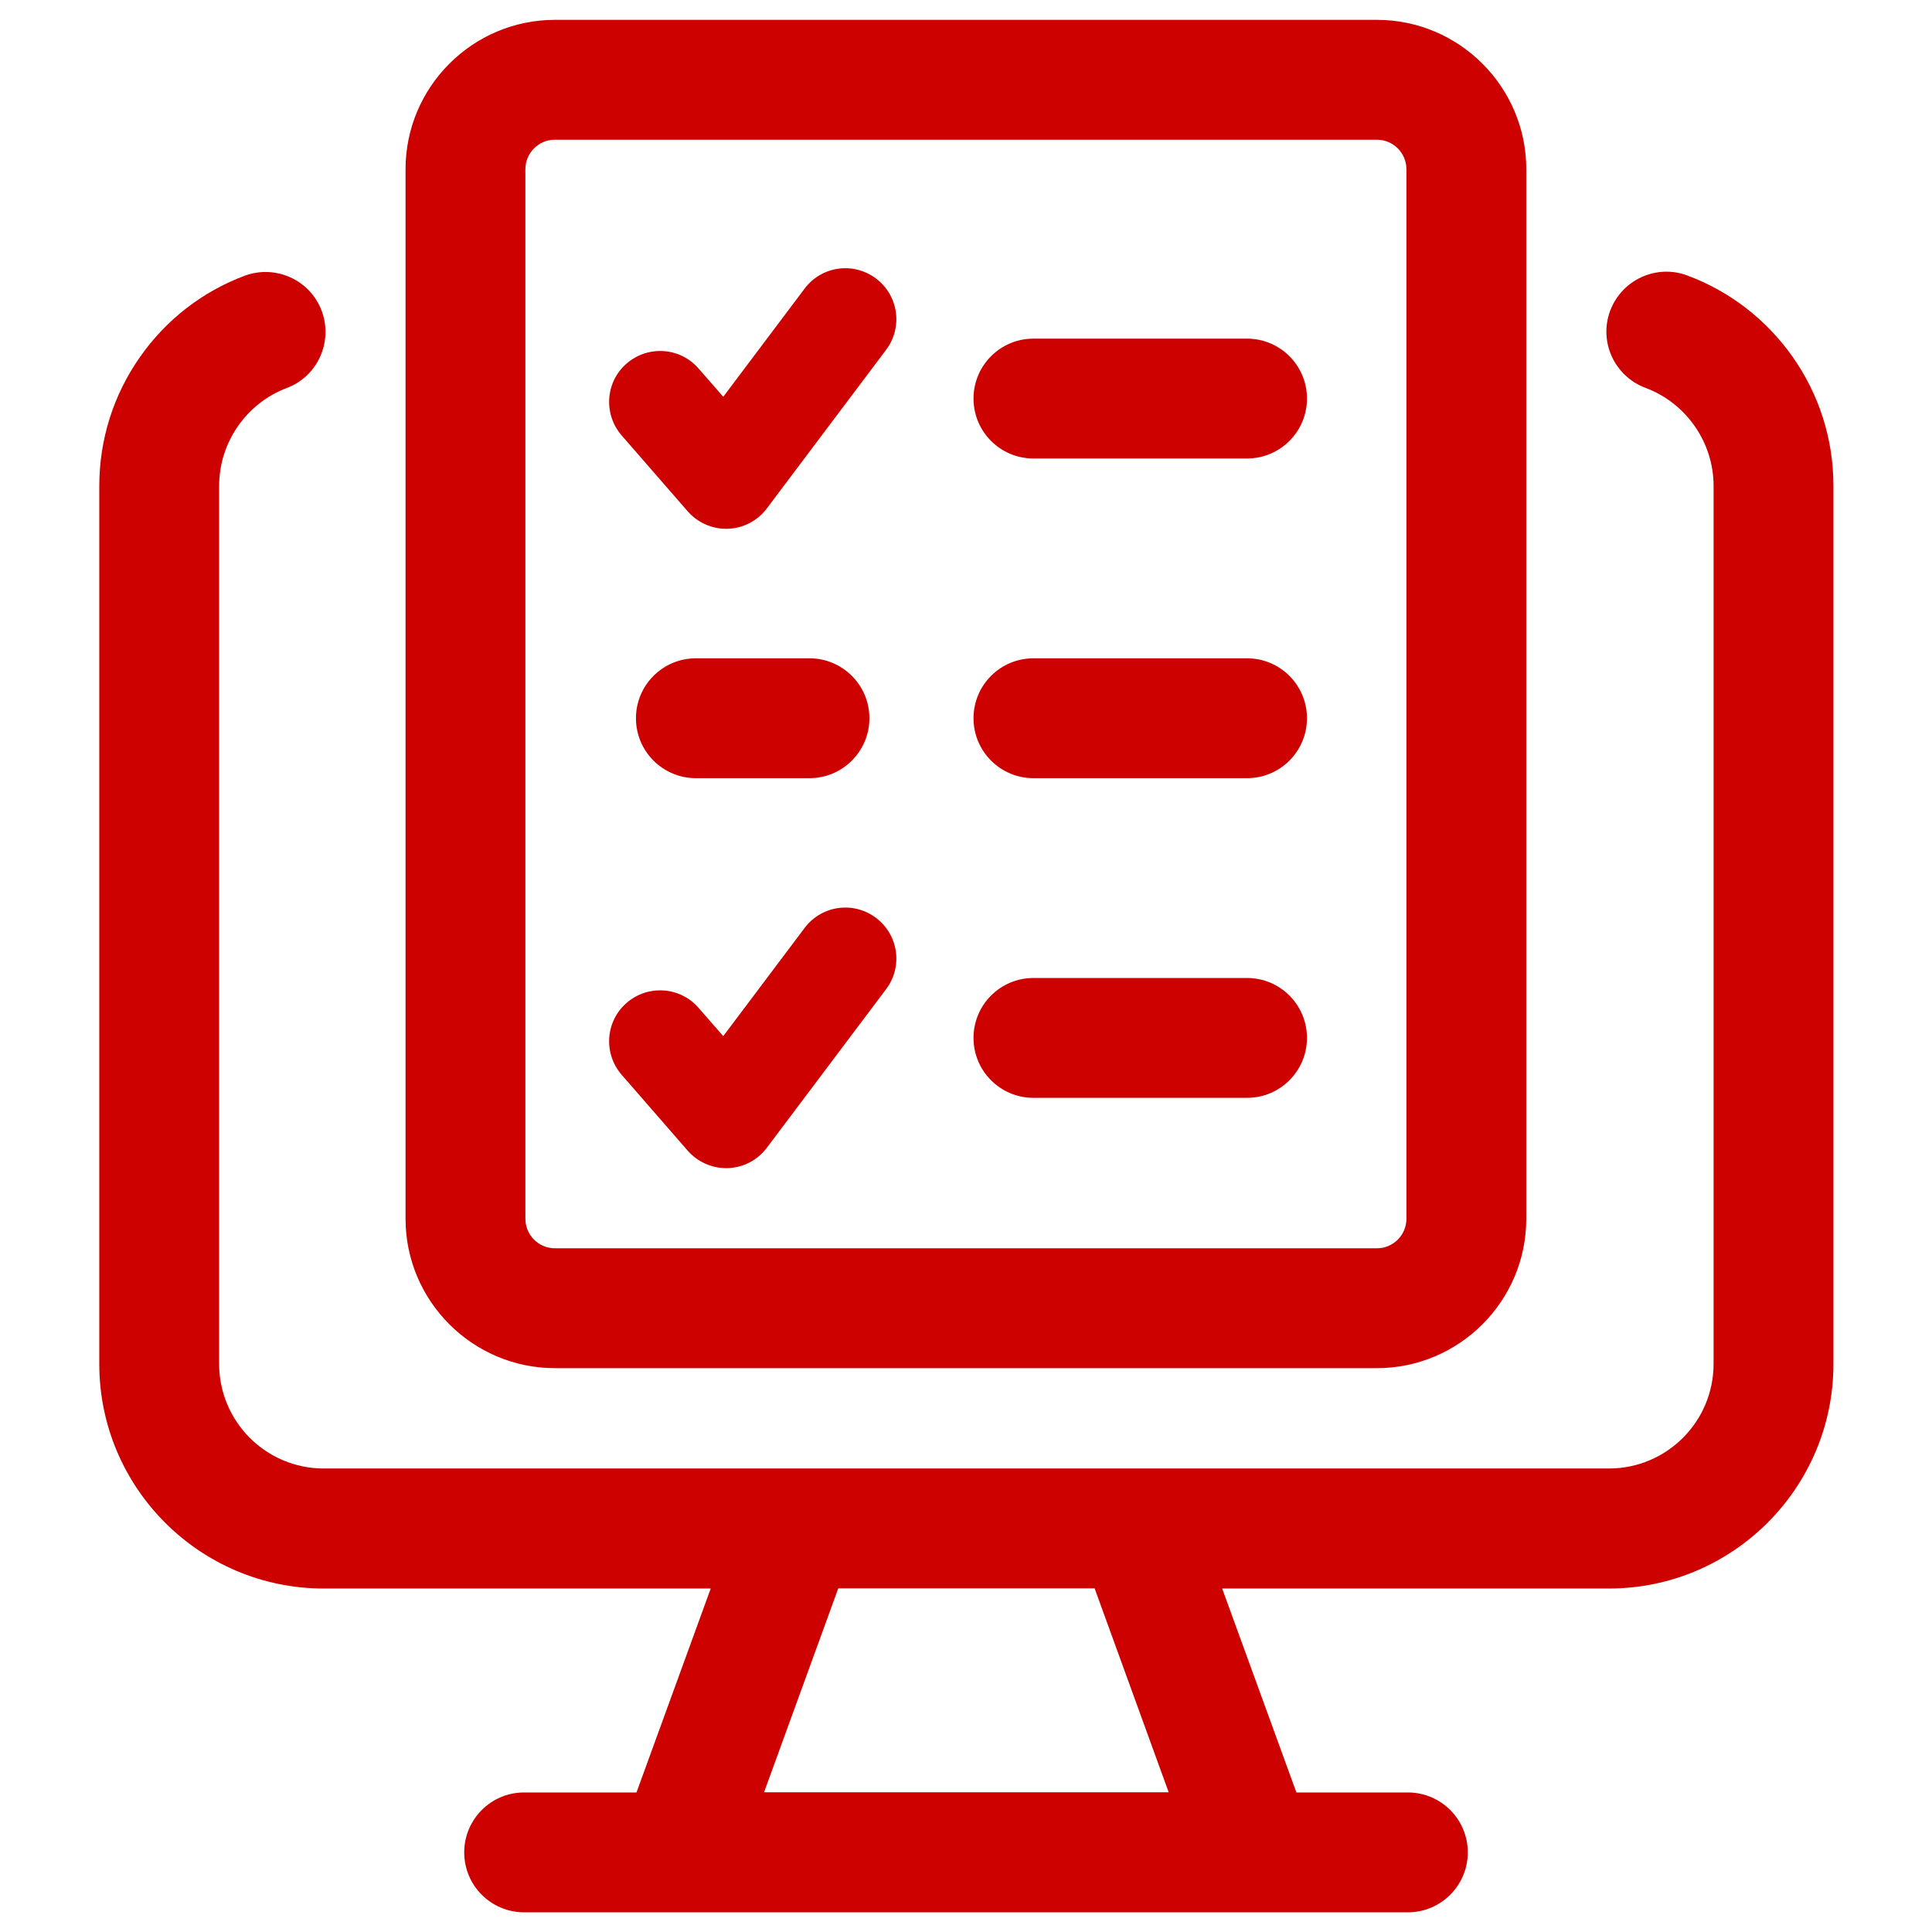
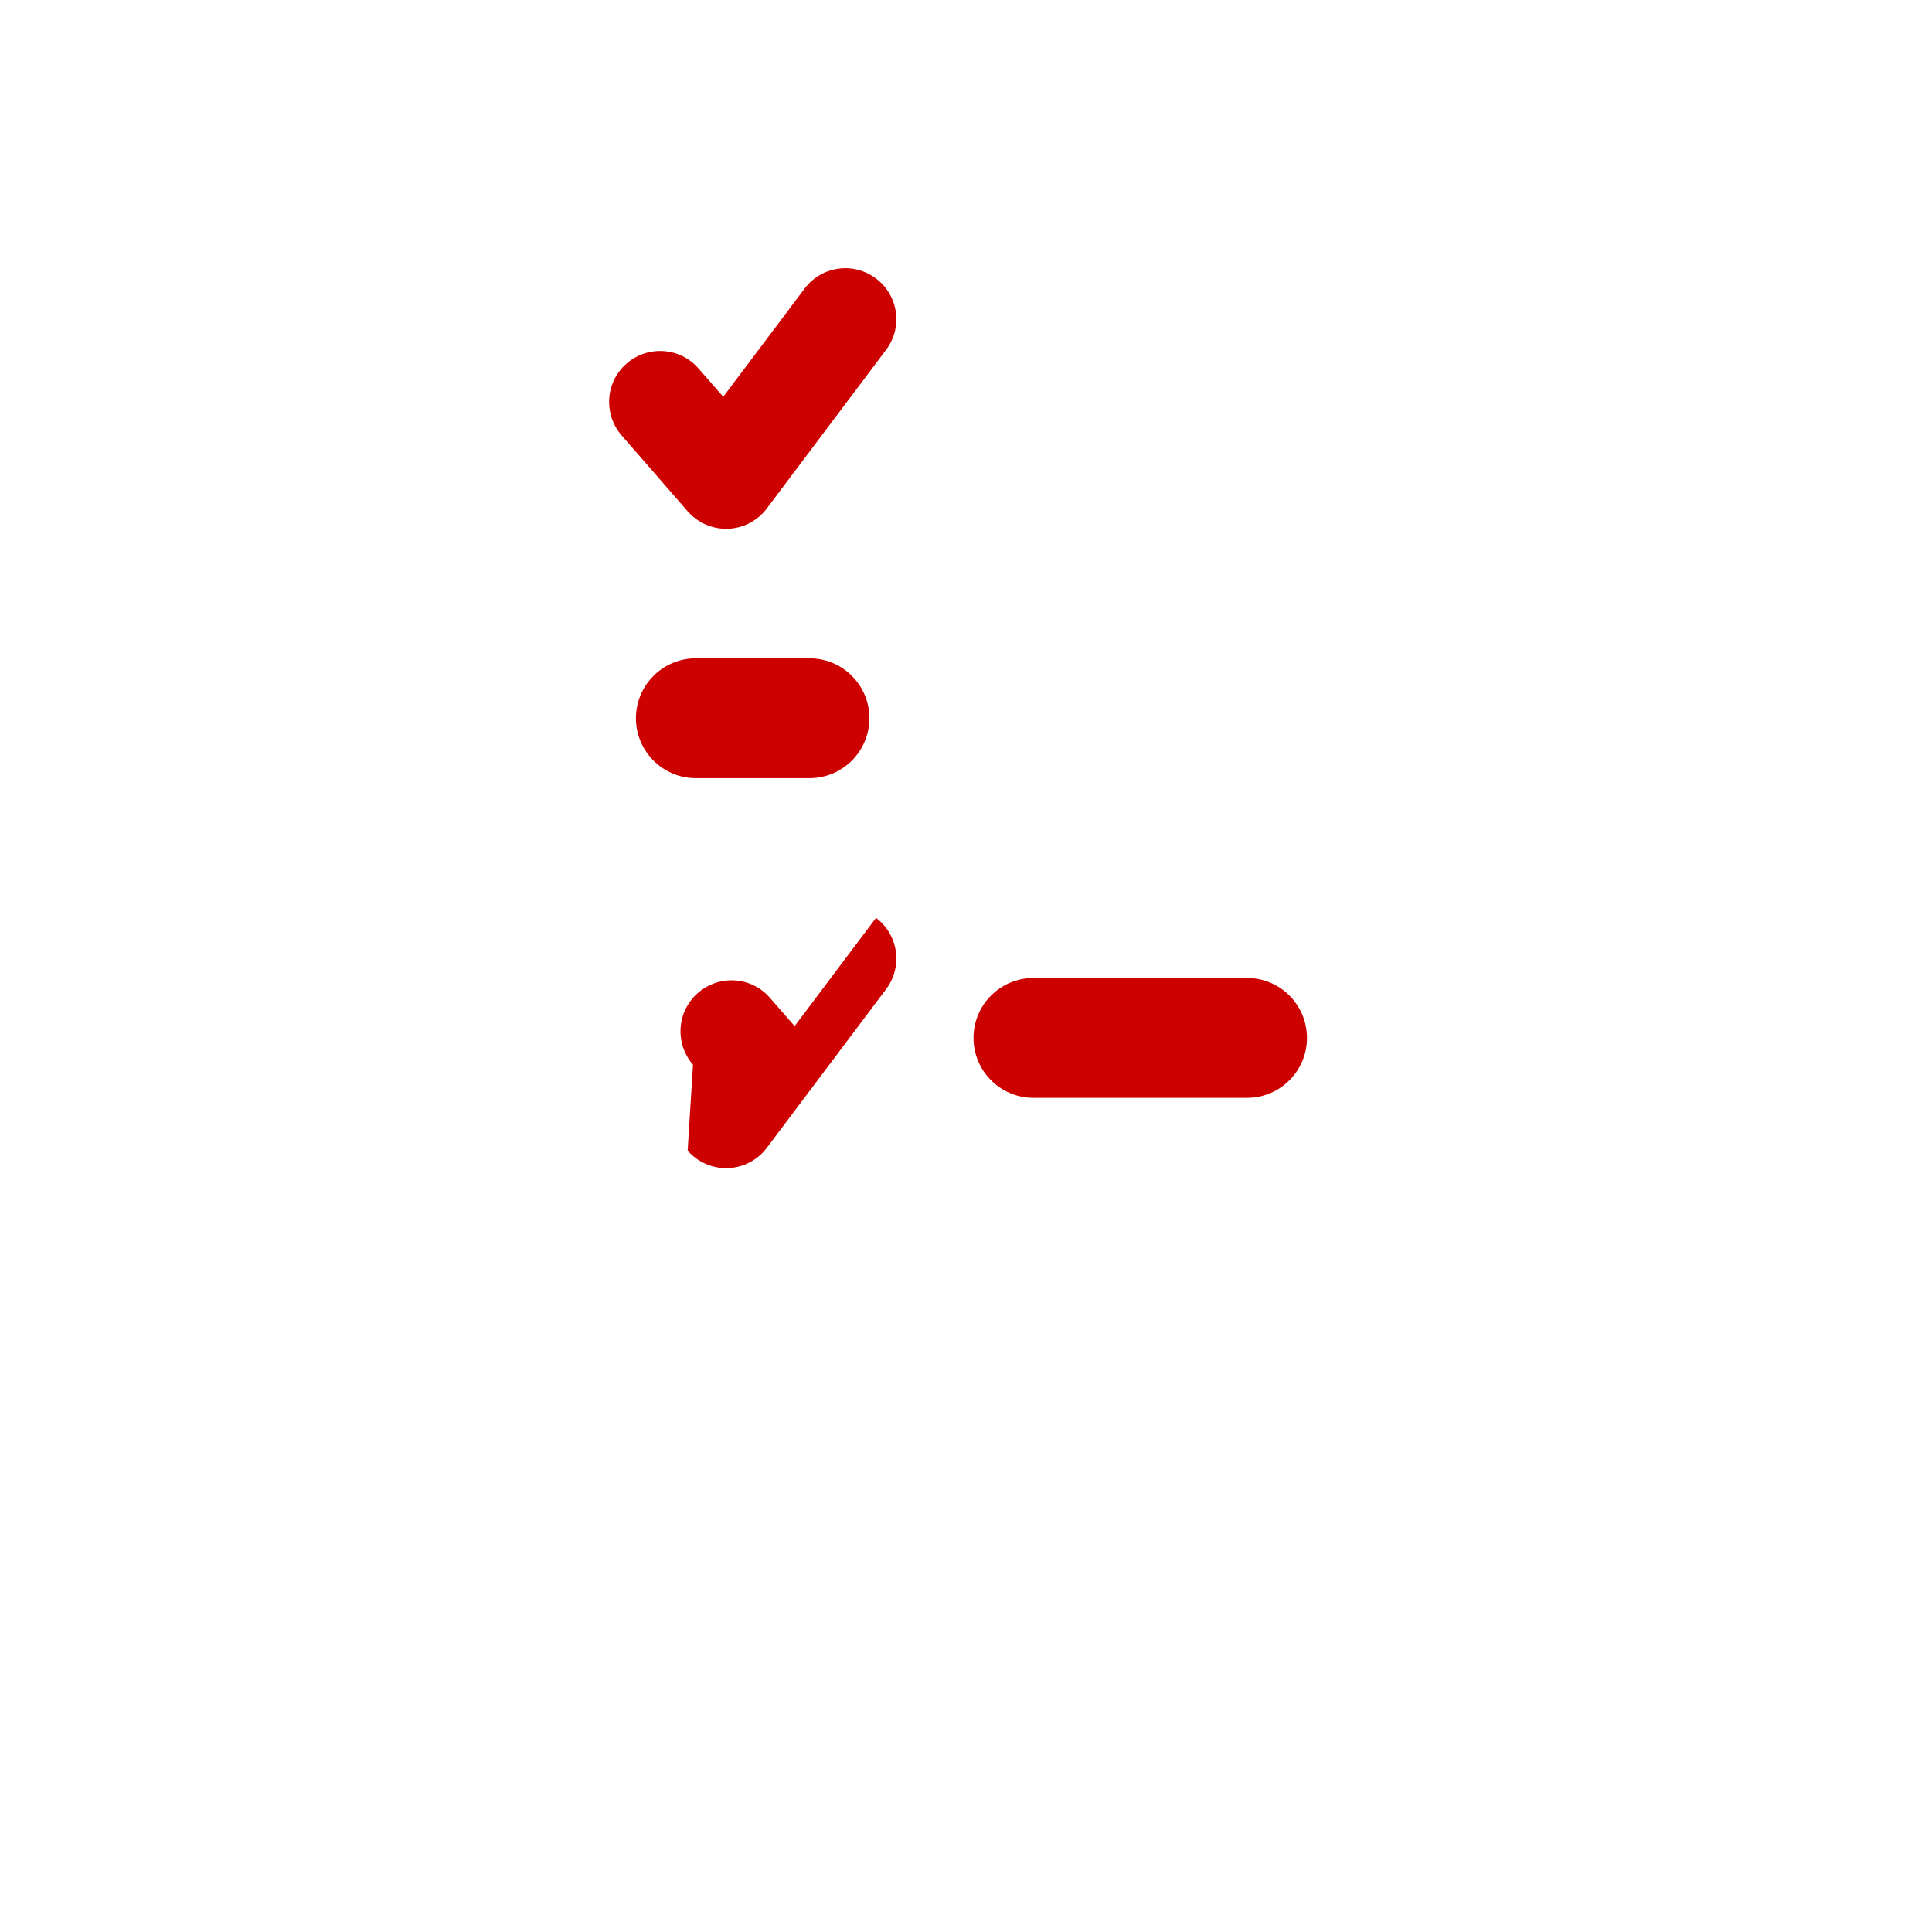
<svg xmlns="http://www.w3.org/2000/svg" version="1.1" id="Warstwa_1" x="0px" y="0px" viewBox="0 0 1080 1080" style="enable-background:new 0 0 1080 1080;" xml:space="preserve">
  <style type="text/css">
	.st0{fill:#CC0100;}
</style>
  <g>
    <path class="st0" d="M384.4,285.8c5.4,6.2,13.3,9.8,21.5,9.8c0.3,0,0.7,0,0.9,0c8.6-0.3,16.6-4.4,21.8-11.3l66.7-88.7   c9.5-12.6,7-30.4-5.6-39.9c-12.6-9.5-30.4-7-39.9,5.6l-45.5,60.5L390.5,206c-10.3-11.9-28.3-13.1-40.2-2.8   c-11.9,10.3-13.1,28.3-2.8,40.2L384.4,285.8z" />
-     <path class="st0" d="M310.2,764.8h459.5c46,0,83.5-37.5,83.5-83.5V94.6c0-46-37.5-83.5-83.5-83.5H310.2c-46,0-83.5,37.5-83.5,83.5   v586.7C226.7,727.3,264.2,764.8,310.2,764.8z M293.7,94.6c0-9.1,7.4-16.5,16.5-16.5h459.5c9.1,0,16.5,7.4,16.5,16.5v586.7   c0,9.1-7.4,16.5-16.5,16.5H310.2c-9.1,0-16.5-7.4-16.5-16.5V94.6z" />
-     <path class="st0" d="M577.7,256.3h119.4c18.5,0,33.5-15,33.5-33.5s-15-33.5-33.5-33.5H577.7c-18.5,0-33.5,15-33.5,33.5   S559.2,256.3,577.7,256.3z" />
-     <path class="st0" d="M577.7,435h119.4c18.5,0,33.5-15,33.5-33.5s-15-33.5-33.5-33.5H577.7c-18.5,0-33.5,15-33.5,33.5   S559.2,435,577.7,435z" />
    <path class="st0" d="M389,368c-18.5,0-33.5,15-33.5,33.5s15,33.5,33.5,33.5h63.5c18.5,0,33.5-15,33.5-33.5S471,368,452.5,368H389z" />
-     <path class="st0" d="M384.4,643.2c5.4,6.2,13.3,9.8,21.5,9.8c0.3,0,0.7,0,0.9,0c8.6-0.3,16.6-4.4,21.8-11.3l66.7-88.7   c9.5-12.6,7-30.4-5.6-39.9s-30.4-7-39.9,5.6l-45.5,60.5l-13.8-15.8c-10.3-11.9-28.3-13.1-40.2-2.8c-11.9,10.3-13.1,28.3-2.8,40.2   L384.4,643.2z" />
+     <path class="st0" d="M384.4,643.2c5.4,6.2,13.3,9.8,21.5,9.8c0.3,0,0.7,0,0.9,0c8.6-0.3,16.6-4.4,21.8-11.3l66.7-88.7   c9.5-12.6,7-30.4-5.6-39.9l-45.5,60.5l-13.8-15.8c-10.3-11.9-28.3-13.1-40.2-2.8c-11.9,10.3-13.1,28.3-2.8,40.2   L384.4,643.2z" />
    <path class="st0" d="M577.7,613.7h119.4c18.5,0,33.5-15,33.5-33.5s-15-33.5-33.5-33.5H577.7c-18.5,0-33.5,15-33.5,33.5   S559.2,613.7,577.7,613.7z" />
-     <path class="st0" d="M1001.9,199.2c-14.7-20.7-35-36.4-58.7-45.2c-17.3-6.5-36.6,2.4-43.1,19.7s2.4,36.6,19.7,43.1   c22.8,8.5,38.1,30.5,38.1,54.8v490.8c0,32.3-26.2,58.5-58.5,58.5H181c-32.3,0-58.5-26.2-58.5-58.5V271.6   c0-24.2,15.2-46.2,37.8-54.7c17.3-6.5,26-25.9,19.5-43.2s-25.9-26-43.2-19.5c-23.6,8.9-43.8,24.6-58.3,45.3   c-14.9,21.2-22.8,46.2-22.8,72.2v490.8C55.5,831.7,111.8,888,181,888h216.3l-41.5,114H293c-18.5,0-33.5,15-33.5,33.5   s15,33.5,33.5,33.5h85.8c0.1,0,0.3,0,0.4,0s0.2,0,0.2,0h321.5c0.1,0,0.2,0,0.2,0c0.1,0,0.3,0,0.4,0H787c18.5,0,33.5-15,33.5-33.5   s-15-33.5-33.5-33.5h-62.3l-41.5-114h216.2c69.2,0,125.5-56.3,125.5-125.5V271.6C1024.9,245.5,1016.9,220.4,1001.9,199.2z    M653.3,1001.9H427.1l41.5-114h143.3L653.3,1001.9z" />
  </g>
</svg>